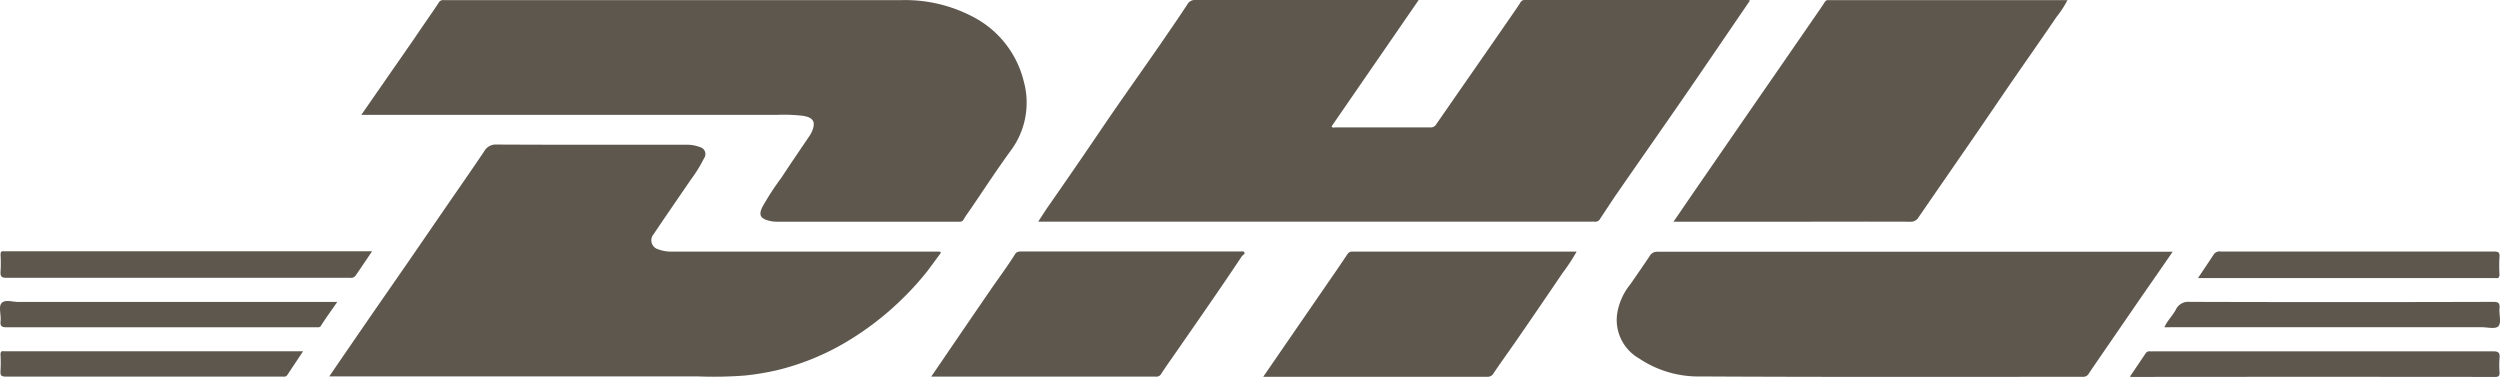
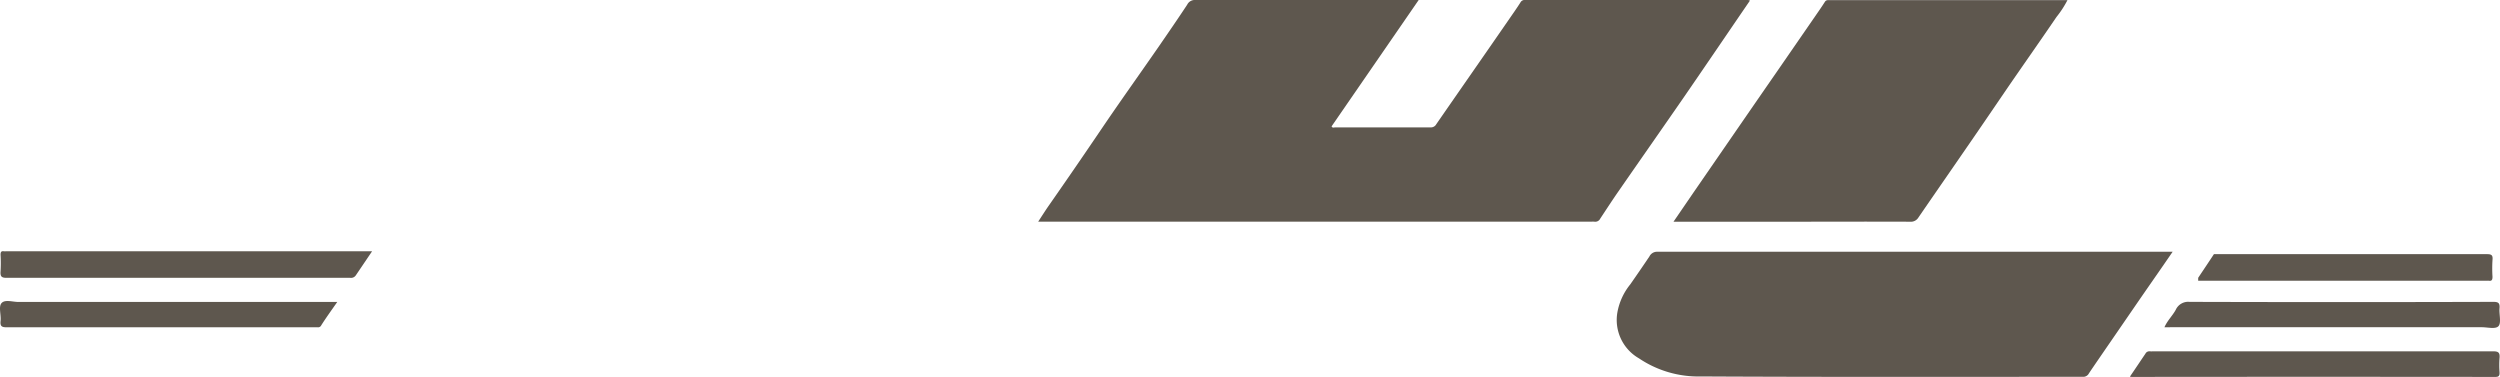
<svg xmlns="http://www.w3.org/2000/svg" data-name="Grupo 4494" width="94.23" height="14.208">
  <defs>
    <clipPath id="a">
      <path data-name="Rectángulo 744" fill="#5e574e" d="M0 0h94.23v14.208H0z" />
    </clipPath>
  </defs>
  <g data-name="Grupo 3901" clip-path="url(#a)" fill="#5e574e">
    <path data-name="Trazado 3977" d="M65.957.025c-.842 1.23-1.664 2.442-2.494 3.647-.817 1.181-1.644 2.363-2.463 3.544-.234.337-.457.681-.684 1.024a.207.207 0 01-.217.116.7.7 0 00-.121 0H39.131c.144-.22.272-.424.41-.621q1.008-1.444 2-2.91c.7-1.033 1.426-2.046 2.136-3.072.362-.525.723-1.05 1.07-1.575A.316.316 0 0145.054 0h8.419L50.19 4.763c.033.072.1.038.141.038h3.584a.23.23 0 00.223-.122c.9-1.3 1.807-2.6 2.705-3.9.156-.226.314-.449.462-.68a.178.178 0 01.176-.1h8.4a.429.429 0 01.073.018" />
-     <path data-name="Trazado 3978" d="M13.621 4.326l2-2.881c.3-.448.614-.887.914-1.341a.186.186 0 01.189-.1H34.01a5.471 5.471 0 012.625.61 3.739 3.739 0 011.957 2.47 3.02 3.02 0 01-.5 2.6c-.525.719-1.009 1.466-1.512 2.2-.089.131-.184.256-.262.394-.062.1-.15.079-.235.079H29.26a1.131 1.131 0 01-.349-.06c-.263-.08-.307-.223-.181-.485a9.925 9.925 0 01.727-1.12c.341-.525.695-1.035 1.042-1.551a1.066 1.066 0 00.093-.16c.175-.386.065-.555-.335-.617a6.323 6.323 0 00-.962-.035H13.621z" />
-     <path data-name="Trazado 3979" d="M12.407 14.194c.5-.735.99-1.444 1.478-2.154.463-.671.929-1.34 1.393-2.011q.724-1.05 1.444-2.1c.508-.739 1.023-1.474 1.524-2.218a.494.494 0 01.462-.263c2.381.012 4.763.008 7.145.008a1.364 1.364 0 01.525.087.27.27 0 01.16.42 5.238 5.238 0 01-.485.788c-.476.695-.954 1.388-1.424 2.086a.351.351 0 00.05.493.346.346 0 00.132.067 1.328 1.328 0 00.462.086h10.1c.089 0 .113.022.048.107-.159.206-.307.422-.467.628a10.812 10.812 0 01-.949 1.05 11.2 11.2 0 01-2.071 1.6 9.435 9.435 0 01-2.649 1.086 9.805 9.805 0 01-1.207.2 15.218 15.218 0 01-1.751.034h-13.92" />
    <path data-name="Trazado 3980" d="M81.896 9.482c-.45.657-.887 1.28-1.322 1.911l-1.444 2.1c-.131.192-.262.381-.394.579a.239.239 0 01-.23.131c-4.8 0-9.594.012-14.391-.014a4 4 0 01-2.337-.681 1.666 1.666 0 01-.814-1.742 2.332 2.332 0 01.486-1.05c.243-.348.484-.7.72-1.05a.319.319 0 01.289-.177h19.433" />
    <path data-name="Trazado 3981" d="M63.079 8.355l.738-1.078 1.642-2.382q.77-1.116 1.542-2.231L68.414.617c.124-.18.251-.36.368-.545.054-.086.131-.066.2-.066h8.944a3.7 3.7 0 01-.413.634c-.647.952-1.313 1.893-1.961 2.841-.5.732-1 1.469-1.507 2.2-.578.841-1.161 1.679-1.738 2.52a.33.33 0 01-.311.156c-1.517-.007-3.036 0-4.554 0h-4.363z" />
-     <path data-name="Trazado 3982" d="M35.1 14.195c.763-1.116 1.512-2.218 2.268-3.316.3-.434.614-.856.893-1.3.063-.1.154-.1.248-.1h8.2c.065 0 .165-.014.188.021.048.077-.056.109-.092.163-.839 1.261-1.707 2.5-2.569 3.744-.156.224-.316.447-.464.678a.205.205 0 01-.21.11z" />
-     <path data-name="Trazado 3983" d="M59.428 9.48a6.9 6.9 0 01-.525.8q-.864 1.276-1.739 2.543c-.288.417-.587.827-.87 1.248a.252.252 0 01-.241.131h-8.44l1.181-1.716 1.41-2.048q.3-.43.588-.866a.216.216 0 01.211-.088h8.426" />
    <path data-name="Trazado 3984" d="M14.019 9.48l-.609.9a.216.216 0 01-.209.092H.248c-.184 0-.243-.047-.227-.243a5.185 5.185 0 000-.627c0-.105.028-.146.125-.131a.489.489 0 00.08 0h13.793z" />
    <path data-name="Trazado 3985" d="M80.287 14.186c.2-.29.385-.571.576-.851a.166.166 0 01.168-.093.8.8 0 00.121 0h12.827c.2 0 .252.059.233.262a3.429 3.429 0 000 .519c.007.131-.015.184-.159.184q-6.849-.008-13.7 0a.58.58 0 01-.067-.008" />
    <path data-name="Trazado 3986" d="M12.711 11.383c-.217.311-.417.587-.6.874a.131.131 0 01-.139.079H.25c-.177 0-.252-.035-.228-.24.026-.234-.09-.549.045-.681s.41-.034.625-.034h12.02" />
    <path data-name="Trazado 3987" d="M81.582 12.335c.11-.252.3-.429.426-.657a.513.513 0 01.519-.3q5.73.017 11.458 0c.182 0 .244.045.227.243-.02.228.073.538-.036.668s-.417.043-.638.045H81.817z" />
-     <path data-name="Trazado 3988" d="M82.854 10.471c.215-.323.406-.606.593-.891a.27.27 0 01.263-.1h10.3c.173 0 .218.047.2.224a5.02 5.02 0 000 .627c0 .131-.037.168-.147.15a.21.21 0 00-.041 0H82.854z" />
-     <path data-name="Trazado 3989" d="M11.422 13.243l-.592.89c-.054.081-.131.062-.2.062H.226c-.167 0-.223-.037-.207-.22a5 5 0 000-.605c0-.1.025-.147.124-.131a.488.488 0 00.08 0h11.2z" />
+     <path data-name="Trazado 3988" d="M82.854 10.471c.215-.323.406-.606.593-.891h10.3c.173 0 .218.047.2.224a5.02 5.02 0 000 .627c0 .131-.037.168-.147.15a.21.21 0 00-.041 0H82.854z" />
  </g>
</svg>